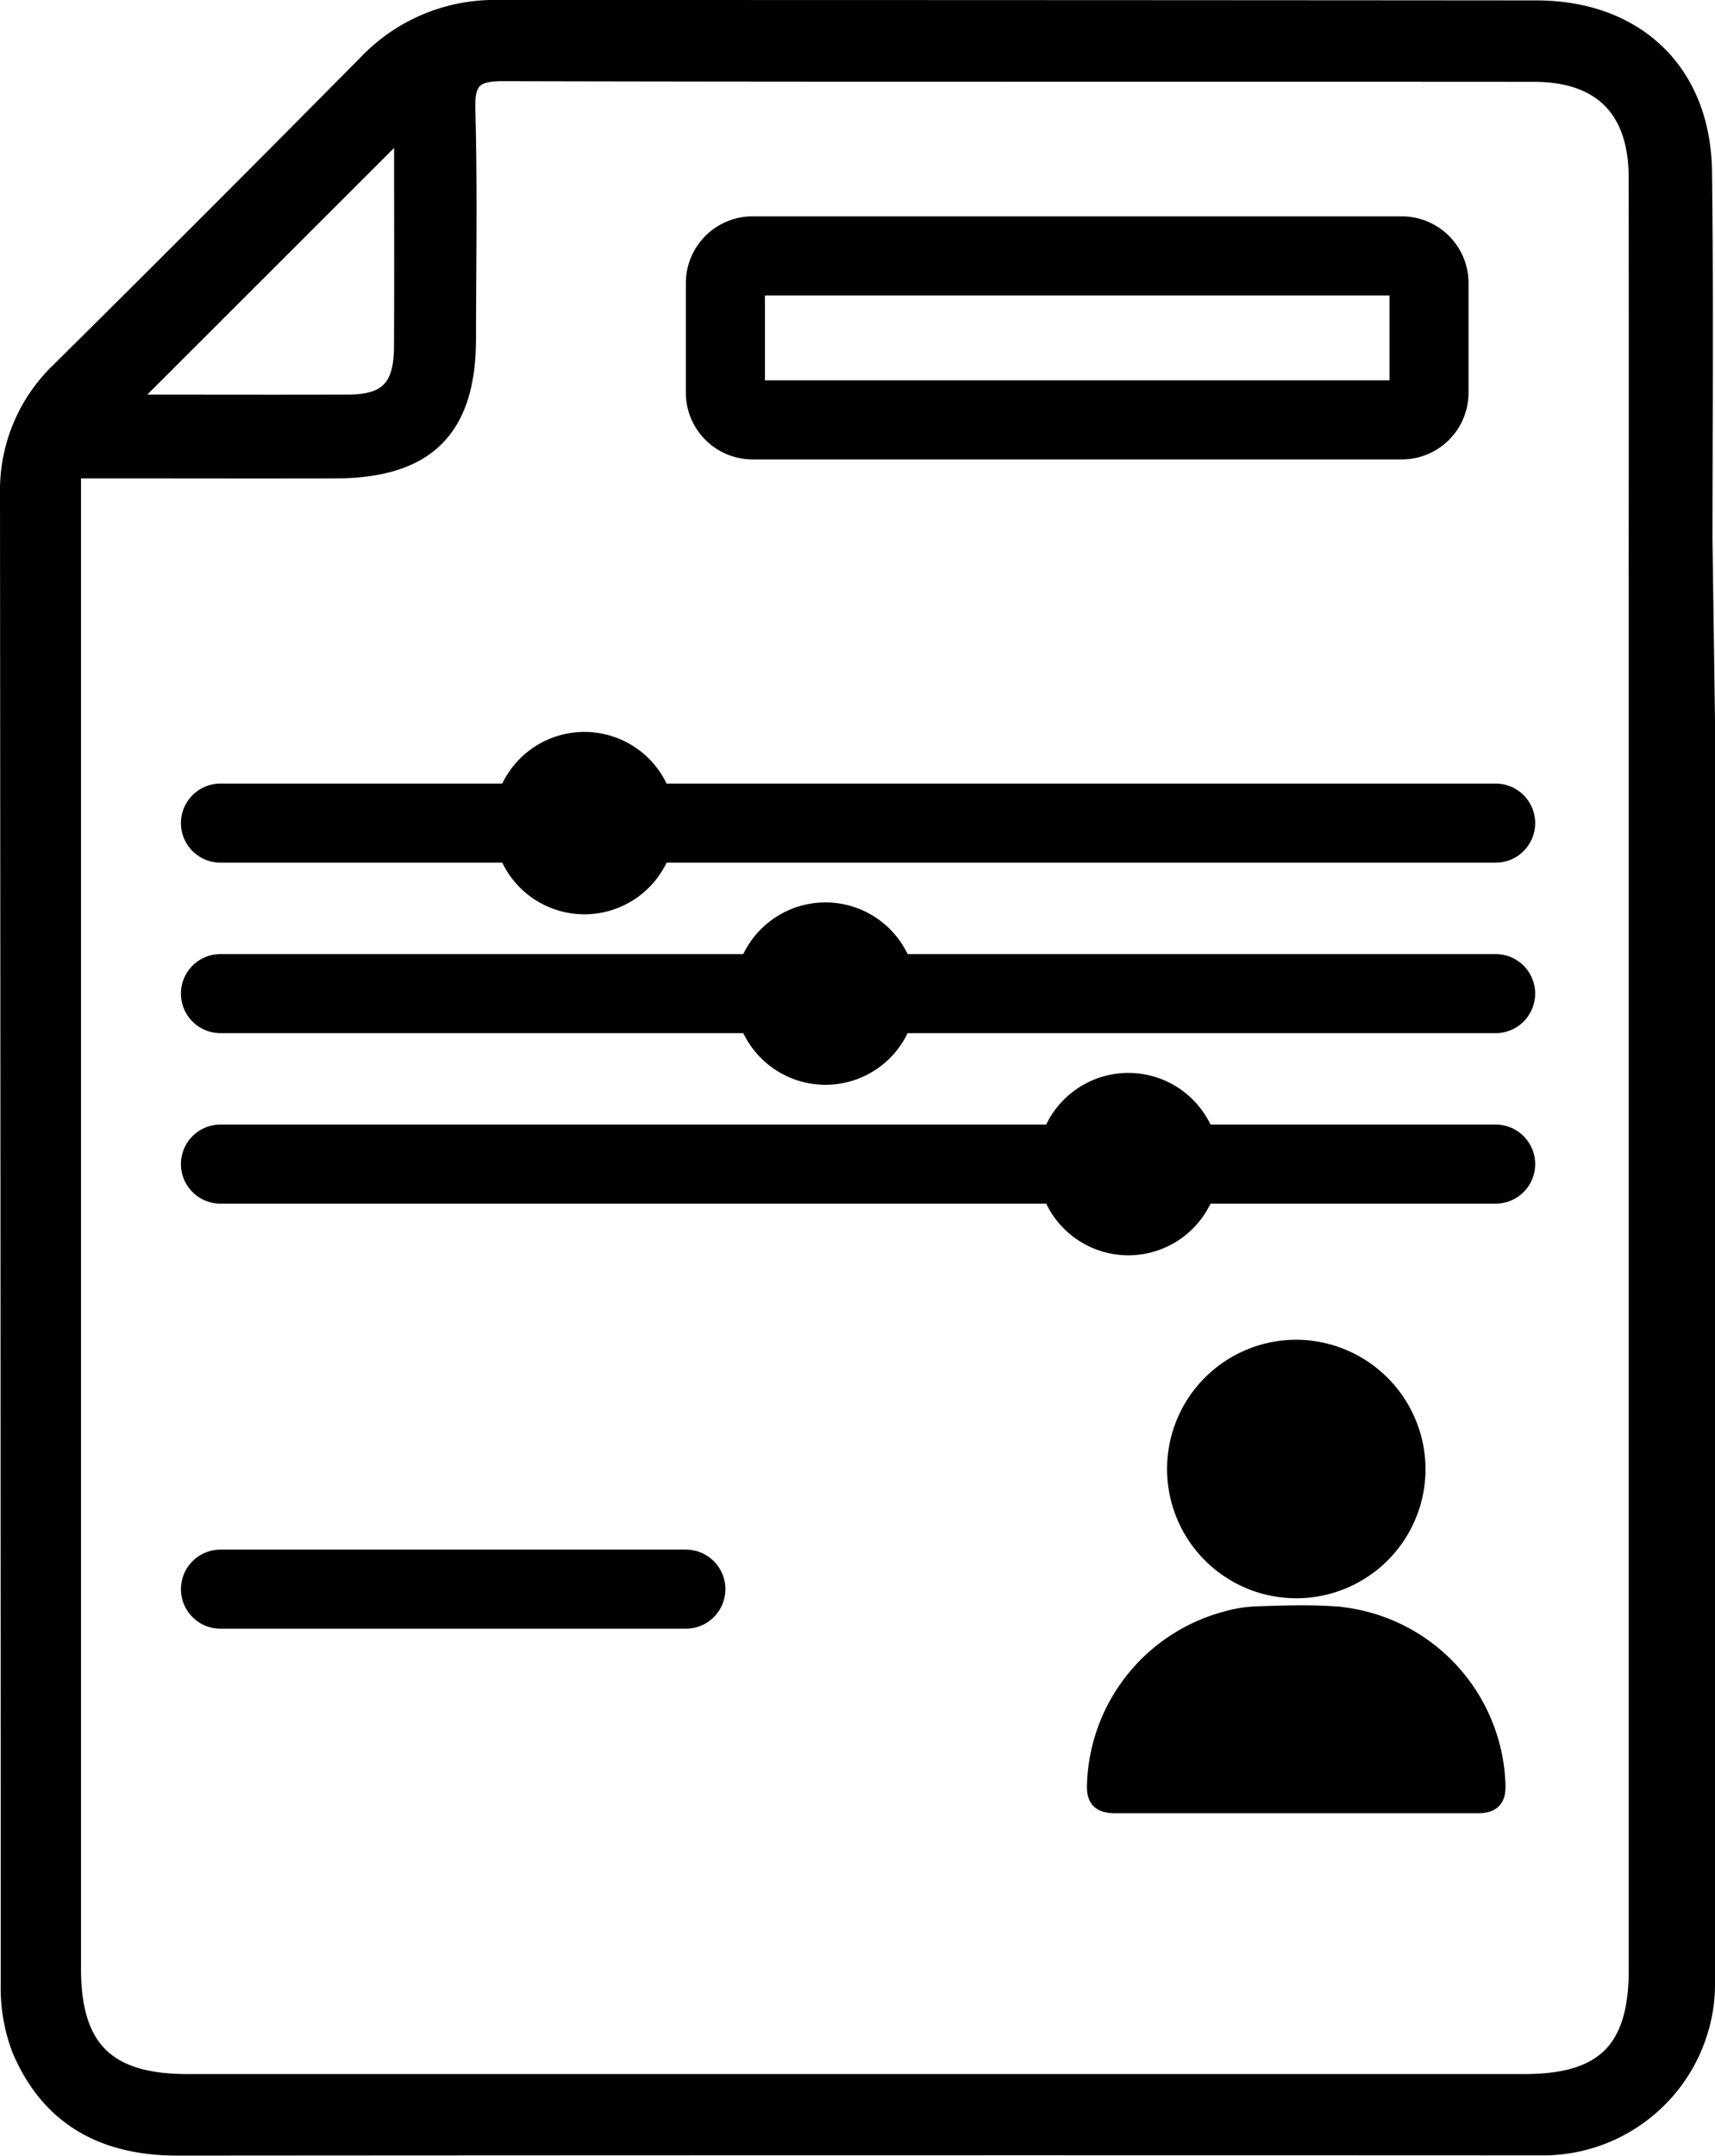
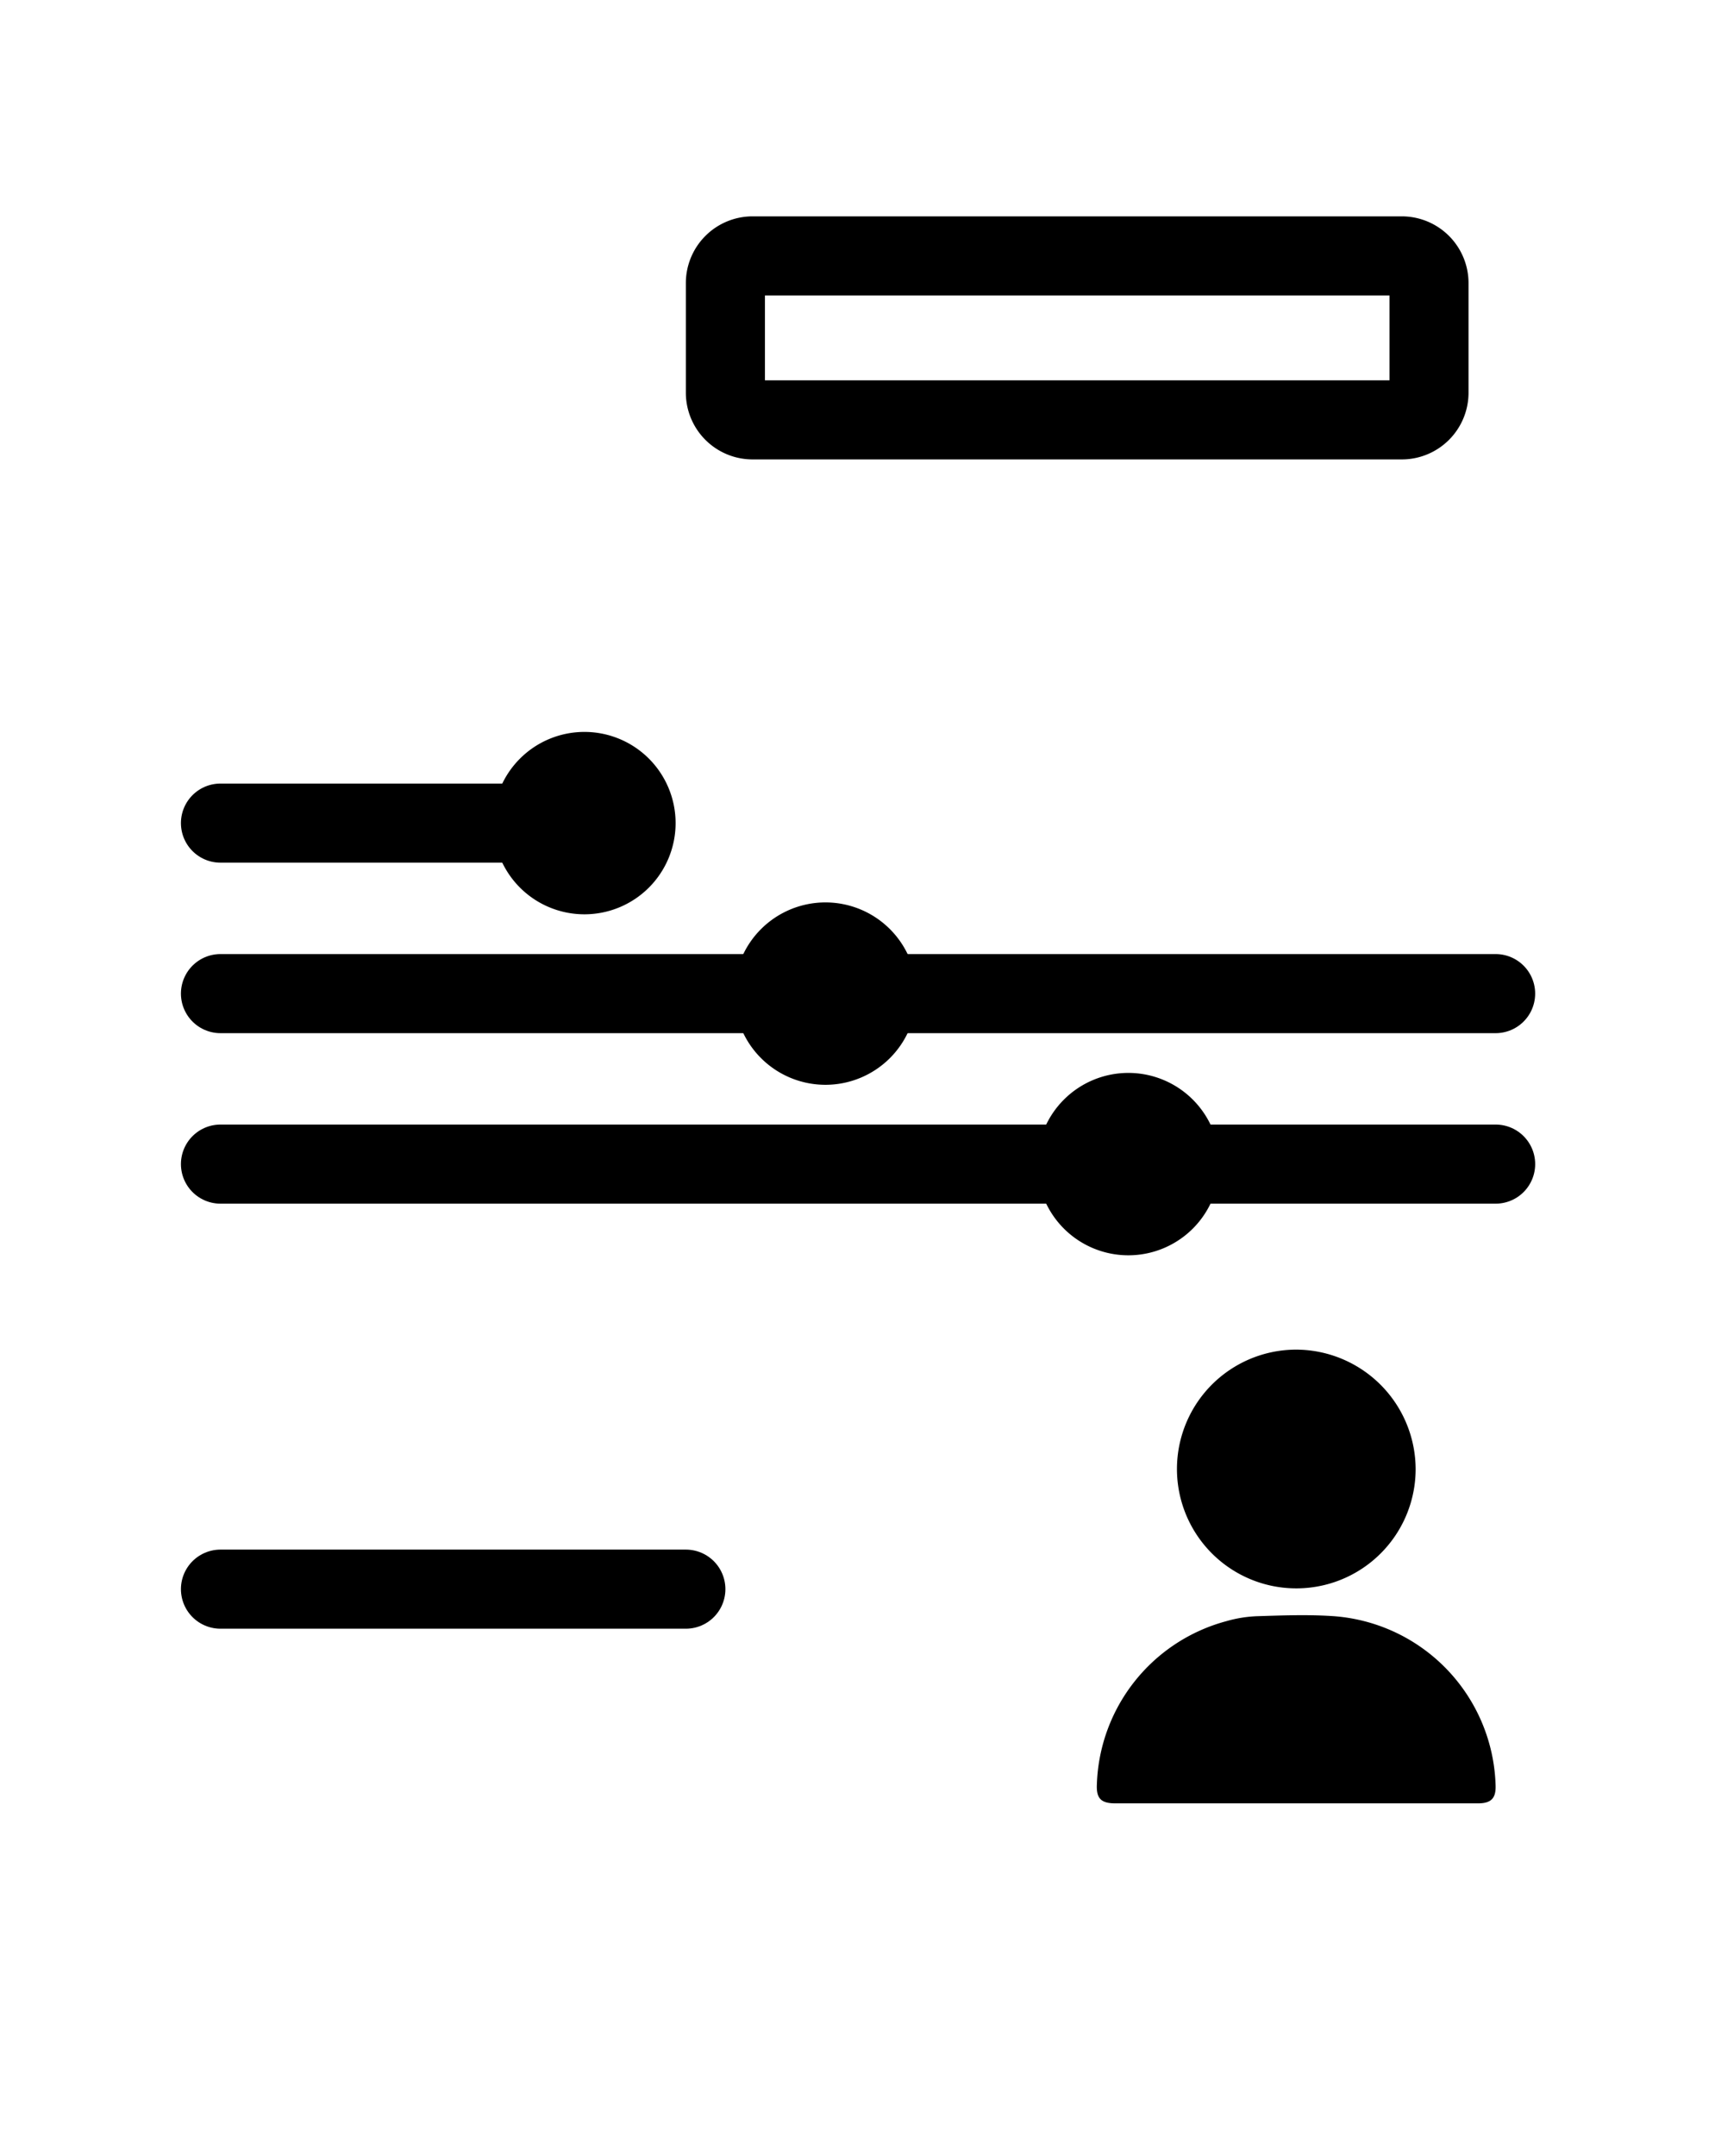
<svg xmlns="http://www.w3.org/2000/svg" id="Group_80861" data-name="Group 80861" width="86.741" height="109" viewBox="0 0 86.741 109">
  <defs>
    <clipPath id="clip-path">
      <rect id="Rectangle_22367" data-name="Rectangle 22367" width="86.741" height="109" fill="none" />
    </clipPath>
  </defs>
  <g id="Group_80860" data-name="Group 80860" clip-path="url(#clip-path)">
-     <path id="Path_31404" data-name="Path 31404" d="M86.113,27.3c.006-6.212.054-12.427-.024-18.638C86.025,3.682,82.705.524,77.711.521Q51.48.5,25.248.5a8.858,8.858,0,0,0-6.637,2.733Q10.9,11.027,3.114,18.744A8.291,8.291,0,0,0,.5,24.908q.03,37.7.037,75.4a8.628,8.628,0,0,0,.556,3.282c1.455,3.442,4.2,4.91,7.886,4.906q34.242-.025,68.489-.01c.223,0,.449,0,.675,0a8.21,8.21,0,0,0,8.051-7.274,8.114,8.114,0,0,0,.047-.857V36.434ZM20.433,6.273v2.18c0,3.033.011,6.067-.006,9.1-.01,2.079-.79,2.888-2.8,2.9-3.749.013-7.5,0-11.384,0L20.433,6.273M82.877,28.92V99.576c0,.03,0,.061,0,.091,0,.064,0,.125,0,.186-.071,3.887-1.771,5.52-5.763,5.52q-33.823,0-67.646,0c-4.113,0-5.871-1.748-5.871-5.827V23.69H5.655c3.769,0,7.534.01,11.3,0,4.575-.01,6.613-2.031,6.62-6.552.007-3.88.074-7.764-.034-11.641-.04-1.518.463-1.9,1.917-1.892,17.373.043,34.749.02,52.125.033,3.466,0,5.288,1.866,5.291,5.328q.011,9.869,0,19.735c0,.074,0,.145,0,.219" />
-     <path id="Path_31405" data-name="Path 31405" d="M86.113,27.3c.006-6.212.054-12.427-.024-18.638C86.025,3.682,82.705.524,77.711.521Q51.48.5,25.248.5a8.858,8.858,0,0,0-6.637,2.733Q10.9,11.027,3.114,18.744A8.291,8.291,0,0,0,.5,24.908q.03,37.7.037,75.4a8.628,8.628,0,0,0,.556,3.282c1.455,3.442,4.2,4.91,7.886,4.906q34.242-.025,68.489-.01c.223,0,.449,0,.675,0a8.21,8.21,0,0,0,8.051-7.274,8.114,8.114,0,0,0,.047-.857V36.434ZM20.433,6.273v2.18c0,3.033.011,6.067-.006,9.1-.01,2.079-.79,2.888-2.8,2.9-3.749.013-7.5,0-11.384,0ZM82.877,28.92V99.576c0,.03,0,.061,0,.091,0,.064,0,.125,0,.186-.071,3.887-1.771,5.52-5.763,5.52q-33.823,0-67.646,0c-4.113,0-5.871-1.748-5.871-5.827V23.69H5.655c3.769,0,7.534.01,11.3,0,4.575-.01,6.613-2.031,6.62-6.552.007-3.88.074-7.764-.034-11.641-.04-1.518.463-1.9,1.917-1.892,17.373.043,34.749.02,52.125.033,3.466,0,5.288,1.866,5.291,5.328q.011,9.869,0,19.735C82.874,28.775,82.874,28.846,82.877,28.92Z" fill="none" stroke="#000" stroke-miterlimit="10" stroke-width="1" />
    <path id="Path_31406" data-name="Path 31406" d="M65.546,91.185H56.412c-.73,0-.971-.252-.934-.973a8.839,8.839,0,0,1,6.544-8.238,6.509,6.509,0,0,1,1.547-.252c1.253-.039,2.511-.087,3.759-.01a8.84,8.84,0,0,1,8.315,8.529c.032.682-.214.944-.892.944H65.546" />
-     <path id="Path_31407" data-name="Path 31407" d="M65.546,91.185H56.412c-.73,0-.971-.252-.934-.973a8.839,8.839,0,0,1,6.544-8.238,6.509,6.509,0,0,1,1.547-.252c1.253-.039,2.511-.087,3.759-.01a8.84,8.84,0,0,1,8.315,8.529c.032.682-.214.944-.892.944Z" fill="none" stroke="#000" stroke-miterlimit="10" stroke-width="1" />
    <path id="Path_31408" data-name="Path 31408" d="M71.6,74.3a6.036,6.036,0,1,1-6.011-6.057A6.061,6.061,0,0,1,71.6,74.3" />
-     <path id="Path_31409" data-name="Path 31409" d="M71.6,74.3a6.036,6.036,0,1,1-6.011-6.057A6.061,6.061,0,0,1,71.6,74.3Z" fill="none" stroke="#000" stroke-miterlimit="10" stroke-width="1" />
    <line id="Line_424" data-name="Line 424" x2="14.498" transform="translate(11.151 41.62)" fill="none" stroke="#000" stroke-linecap="round" stroke-miterlimit="10" stroke-width="4" />
-     <line id="Line_425" data-name="Line 425" x2="43.303" transform="translate(32.343 41.62)" fill="none" stroke="#000" stroke-linecap="round" stroke-miterlimit="10" stroke-width="4" />
    <line id="Line_426" data-name="Line 426" x2="27.231" transform="translate(11.151 50.241)" fill="none" stroke="#000" stroke-linecap="round" stroke-miterlimit="10" stroke-width="4" />
    <line id="Line_427" data-name="Line 427" x2="30.217" transform="translate(45.428 50.241)" fill="none" stroke="#000" stroke-linecap="round" stroke-miterlimit="10" stroke-width="4" />
    <line id="Line_428" data-name="Line 428" x2="43.189" transform="translate(11.151 58.862)" fill="none" stroke="#000" stroke-linecap="round" stroke-miterlimit="10" stroke-width="4" />
    <line id="Line_429" data-name="Line 429" x2="15.412" transform="translate(60.234 58.862)" fill="none" stroke="#000" stroke-linecap="round" stroke-miterlimit="10" stroke-width="4" />
    <line id="Line_430" data-name="Line 430" x2="23.538" transform="translate(11.151 80.354)" fill="none" stroke="#000" stroke-linecap="round" stroke-miterlimit="10" stroke-width="4" />
    <path id="Path_31410" data-name="Path 31410" d="M70.278,19.23H38.689V14.94H70.278Zm.625-8.29H38.064a3.375,3.375,0,0,0-3.375,3.375v5.54a3.375,3.375,0,0,0,3.375,3.375H70.9a3.375,3.375,0,0,0,3.375-3.375v-5.54A3.375,3.375,0,0,0,70.9,10.94" />
    <path id="Path_31411" data-name="Path 31411" d="M61.681,58.862a4.611,4.611,0,1,1-4.611-4.611,4.611,4.611,0,0,1,4.611,4.611" />
    <path id="Path_31412" data-name="Path 31412" d="M46.361,50.241A4.611,4.611,0,1,1,41.75,45.63a4.611,4.611,0,0,1,4.611,4.611" />
    <path id="Path_31413" data-name="Path 31413" d="M34.17,41.62a4.611,4.611,0,1,1-4.611-4.611A4.611,4.611,0,0,1,34.17,41.62" />
  </g>
</svg>